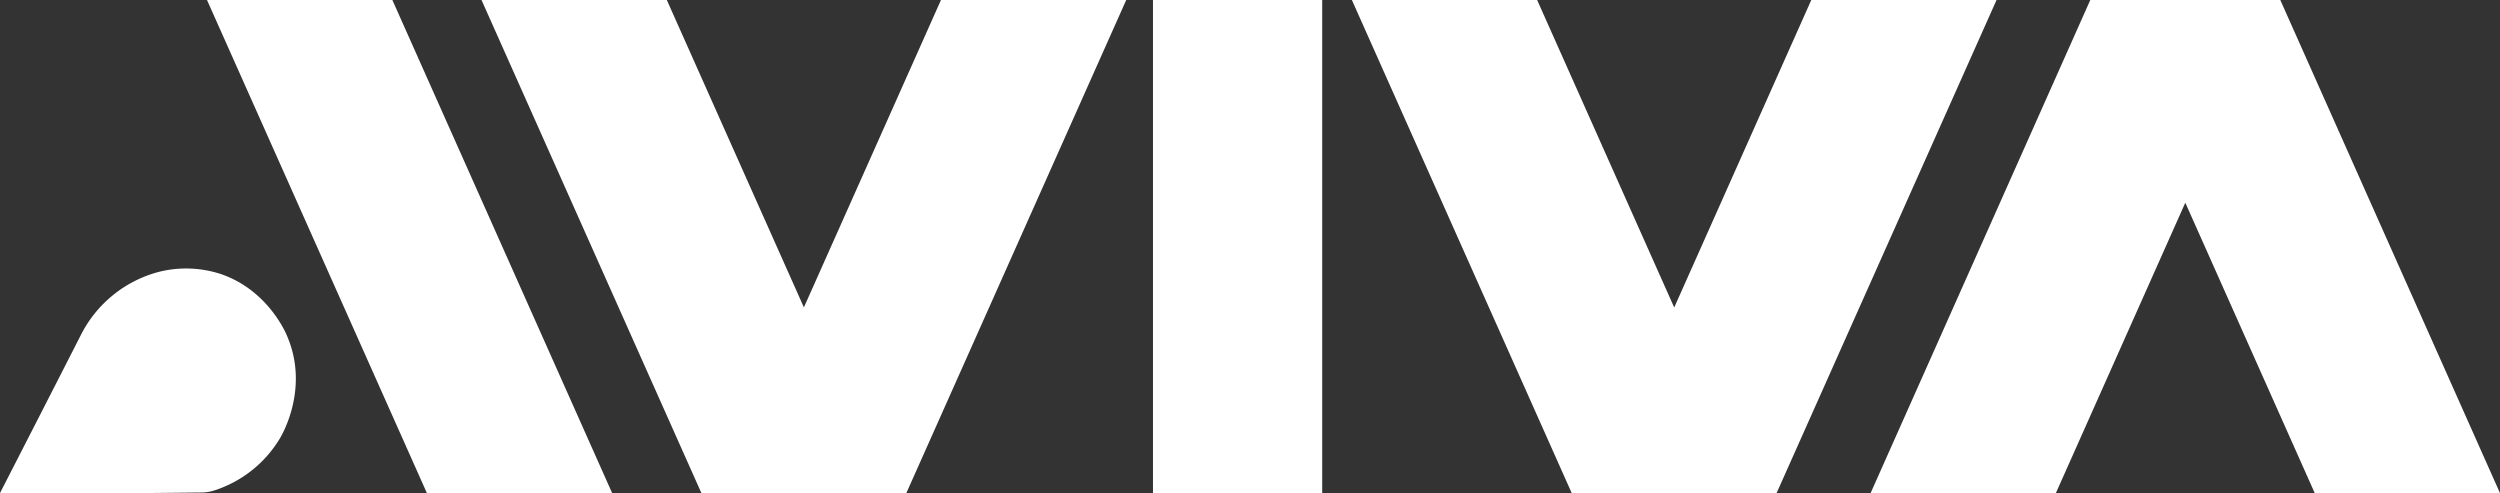
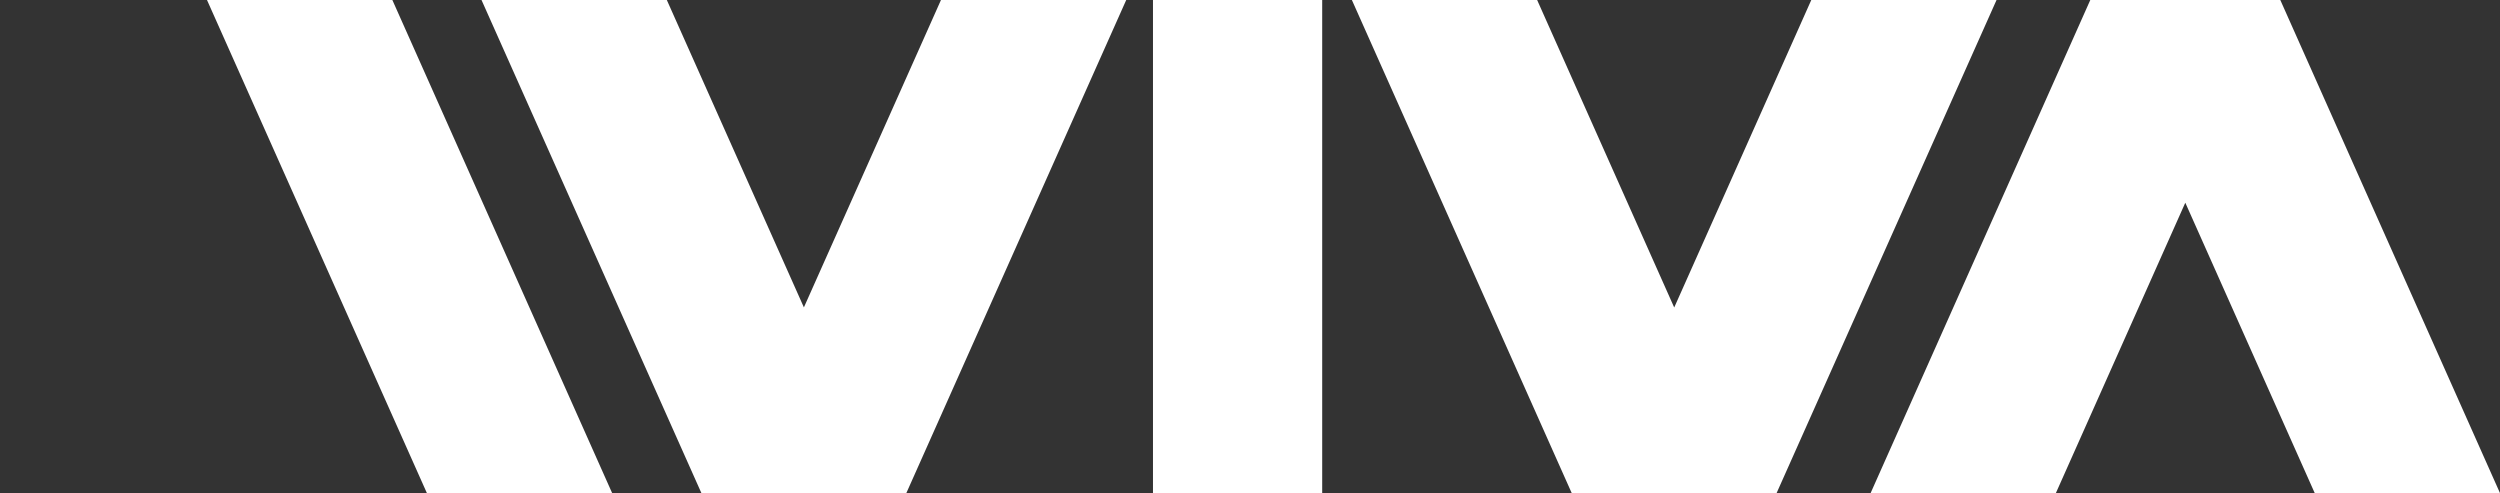
<svg xmlns="http://www.w3.org/2000/svg" viewBox="0 0 478.39 94.35">
  <rect x="0" y="0" width="478.39" height="94.35" fill="#333333" stroke="none" />
  <defs>
    <style>.cls-1{fill:#fff;}</style>
  </defs>
  <g id="Слой_2" data-name="Слой 2">
    <g id="Слой_1-2" data-name="Слой 1">
-       <path class="cls-1" d="M55,64.45c4.08,9.7-.8,18.36-1.44,19.44a22.8,22.8,0,0,1-12.46,9.93,8.21,8.21,0,0,1-2.51.42l-10.84.11H0q7.7-15,15.39-30.08A23.37,23.37,0,0,1,30.49,52a21.39,21.39,0,0,1,11.74.43C51.11,55.44,54.66,63.54,55,64.45Z" />
      <polygon class="cls-1" points="117.14 94.36 81.69 94.36 39.61 0 75.08 0 117.14 94.36" />
      <polygon class="cls-1" points="382.05 0 339.96 94.36 300.76 94.36 258.69 0 294.14 0 320.37 58.84 346.6 0 382.05 0" />
      <polygon class="cls-1" points="478.39 94.36 442.94 94.36 418.17 38.79 393.4 94.36 357.95 94.36 399.99 0 436.35 0 478.39 94.36" />
      <rect class="cls-1" x="220.63" width="32.38" height="94.35" />
      <polygon class="cls-1" points="180.06 0 215.51 0 173.43 94.36 134.22 94.36 92.14 0 127.6 0 153.83 58.82 180.06 0" />
    </g>
  </g>
</svg>